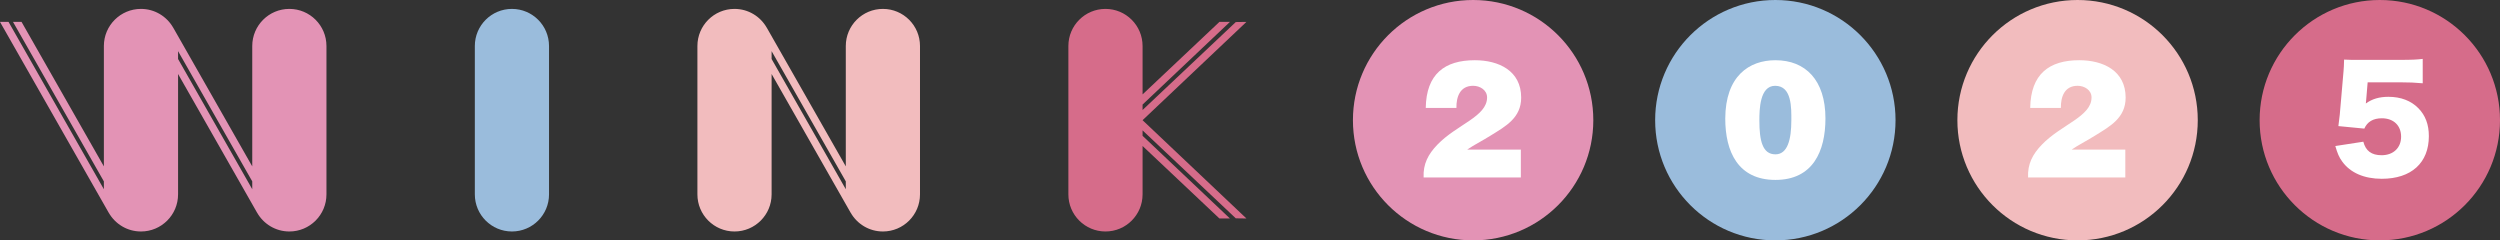
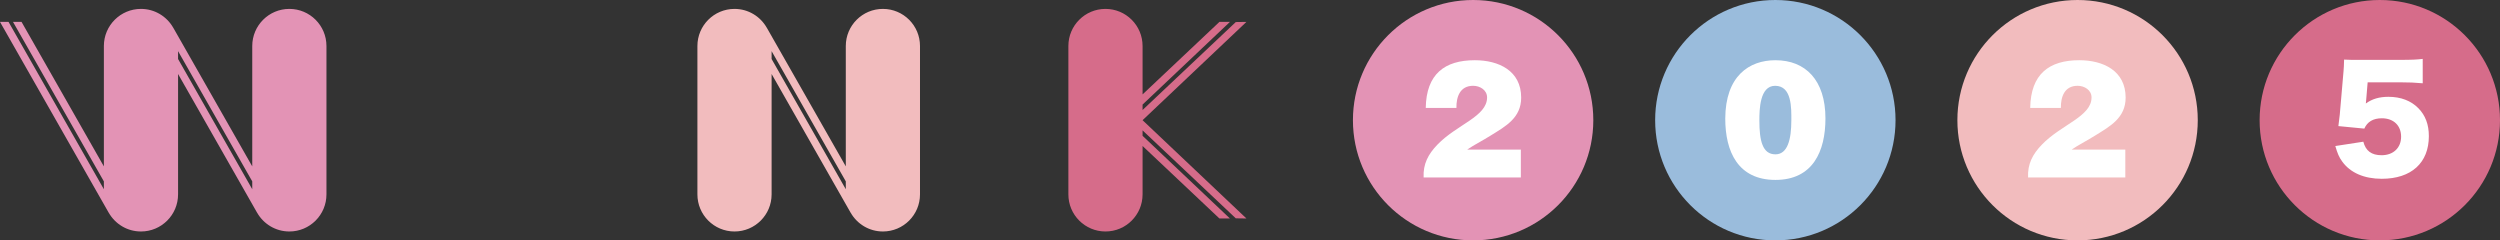
<svg xmlns="http://www.w3.org/2000/svg" id="_レイヤー_2" data-name="レイヤー 2" width="520" height="50" viewBox="0 0 520 50">
  <rect x="0" y="0" width="520" height="50" fill="#333333" stroke="none" />
  <defs>
    <style>
      .cls-1 {
        fill: #d66c8a;
      }

      .cls-2 {
        fill: #fff;
      }

      .cls-3 {
        fill: #9abcdc;
      }

      .cls-4 {
        fill: #e393b5;
      }

      .cls-5 {
        fill: #f2bcbe;
      }
    </style>
  </defs>
  <g id="TOP">
    <g>
-       <path class="cls-3" d="M106.481,1.852c-4.261,0-7.716,3.455-7.716,7.716v30.864c0,4.261,3.455,7.716,7.716,7.716s7.716-3.455,7.716-7.716V9.568c0-4.261-3.455-7.716-7.716-7.716Z" />
      <path class="cls-4" d="M60.185,1.852c-4.261,0-7.716,3.455-7.716,7.716v25.042L36.021,5.739l-.005.003c-1.33-2.322-3.827-3.89-6.695-3.89-4.261,0-7.716,3.455-7.716,7.716v25.042L4.482,4.555h-1.776l18.899,33.173v1.633L1.776,4.555H0l22.621,39.707.006-.003c1.33,2.322,3.827,3.89,6.695,3.89,4.262,0,7.716-3.455,7.716-7.716V15.39l16.448,28.871.006-.003c1.33,2.322,3.827,3.89,6.695,3.89,4.262,0,7.716-3.455,7.716-7.716V9.568c0-4.261-3.455-7.716-7.716-7.716ZM37.037,10.639l15.432,27.088v1.633l-15.432-27.088v-1.633Z" />
      <path class="cls-5" d="M183.642,1.852c-4.261,0-7.716,3.455-7.716,7.716v25.038l-16.448-28.867-.005.003c-1.33-2.322-3.827-3.89-6.695-3.89-4.261,0-7.716,3.455-7.716,7.716v30.864c0,4.261,3.455,7.716,7.716,7.716s7.716-3.455,7.716-7.716V15.394l16.448,28.867.006-.003c1.33,2.322,3.827,3.89,6.695,3.89,4.262,0,7.716-3.455,7.716-7.716V9.568c0-4.261-3.455-7.716-7.716-7.716ZM160.494,10.639l15.432,27.085v1.638l-15.432-27.085v-1.638Z" />
      <path class="cls-1" d="M237.654,25l21.605-20.445-2.213.032-19.391,18.292v-1.129l18.17-17.194h-2.185l-15.984,15.078v-10.065c0-4.261-3.455-7.716-7.716-7.716s-7.716,3.455-7.716,7.716v30.864c0,4.261,3.455,7.716,7.716,7.716s7.716-3.455,7.716-7.716v-10.065l15.984,15.078h2.185l-18.17-17.194v-1.129l19.391,18.292,2.213.032-21.605-20.445h0Z" />
      <g>
        <circle class="cls-4" cx="306.409" cy="25" r="25" />
        <path class="cls-2" d="M296.113,36.911c-.136-2.797.955-4.843,2.865-6.821,4.025-4.195,10.334-5.832,10.334-9.823,0-1.534-1.467-2.421-2.899-2.421-2.728,0-3.513,2.285-3.479,4.604h-6.377c.102-7.059,3.956-9.924,10.197-9.924,4.979,0,9.651,2.183,9.651,7.775,0,4.229-3.239,5.968-6.377,7.913-1.739,1.091-3.581,2.012-4.842,2.899h11.152v5.798h-20.224Z" />
      </g>
      <g>
        <circle class="cls-5" cx="432.136" cy="25" r="25" />
        <path class="cls-2" d="M421.841,36.911c-.136-2.797.955-4.843,2.865-6.821,4.025-4.195,10.334-5.832,10.334-9.823,0-1.534-1.467-2.421-2.899-2.421-2.728,0-3.513,2.285-3.479,4.604h-6.377c.102-7.059,3.956-9.924,10.197-9.924,4.979,0,9.651,2.183,9.651,7.775,0,4.229-3.239,5.968-6.377,7.913-1.739,1.091-3.581,2.012-4.842,2.899h11.152v5.798h-20.224Z" />
      </g>
      <g>
        <circle class="cls-3" cx="369.272" cy="25" r="25" />
        <path class="cls-2" d="M369.292,12.527c6.241,0,10.401,4.126,10.401,12.106,0,6.855-2.626,12.789-10.401,12.789s-10.437-5.865-10.437-12.755c.034-8.833,4.945-12.141,10.437-12.141ZM372.6,25.009c0-2.524.136-7.162-3.377-7.162-3.206,0-3.274,4.945-3.274,7.23,0,4.195.648,7.026,3.342,7.026,2.523,0,3.308-3.069,3.308-7.094Z" />
      </g>
      <g>
        <circle class="cls-1" cx="495" cy="25" r="25" />
        <path class="cls-2" d="M492.182,20.601c0,.145-.029.435-.087.928,1.305-.957,2.813-1.392,4.698-1.392,2.581,0,4.697.812,6.234,2.378,1.45,1.479,2.175,3.364,2.175,5.799,0,5.567-3.653,8.873-9.801,8.873-3.653,0-6.523-1.247-8.205-3.566-.667-.899-1.015-1.74-1.45-3.248l5.828-.899c.493,1.914,1.711,2.812,3.798,2.812,2.435,0,4.059-1.537,4.059-3.856s-1.565-3.827-4.001-3.827c-1.827,0-3.016.725-3.654,2.146l-5.393-.522c.116-.87.203-1.566.289-2.378l.783-9.047c.058-.609.087-1.305.116-2.407,1.218.058,1.508.058,2.9.058h8.67c2.551,0,3.625-.058,4.784-.203v5.074c-1.537-.145-2.871-.203-4.727-.203h-6.727l-.29,3.479Z" />
      </g>
    </g>
  </g>
</svg>